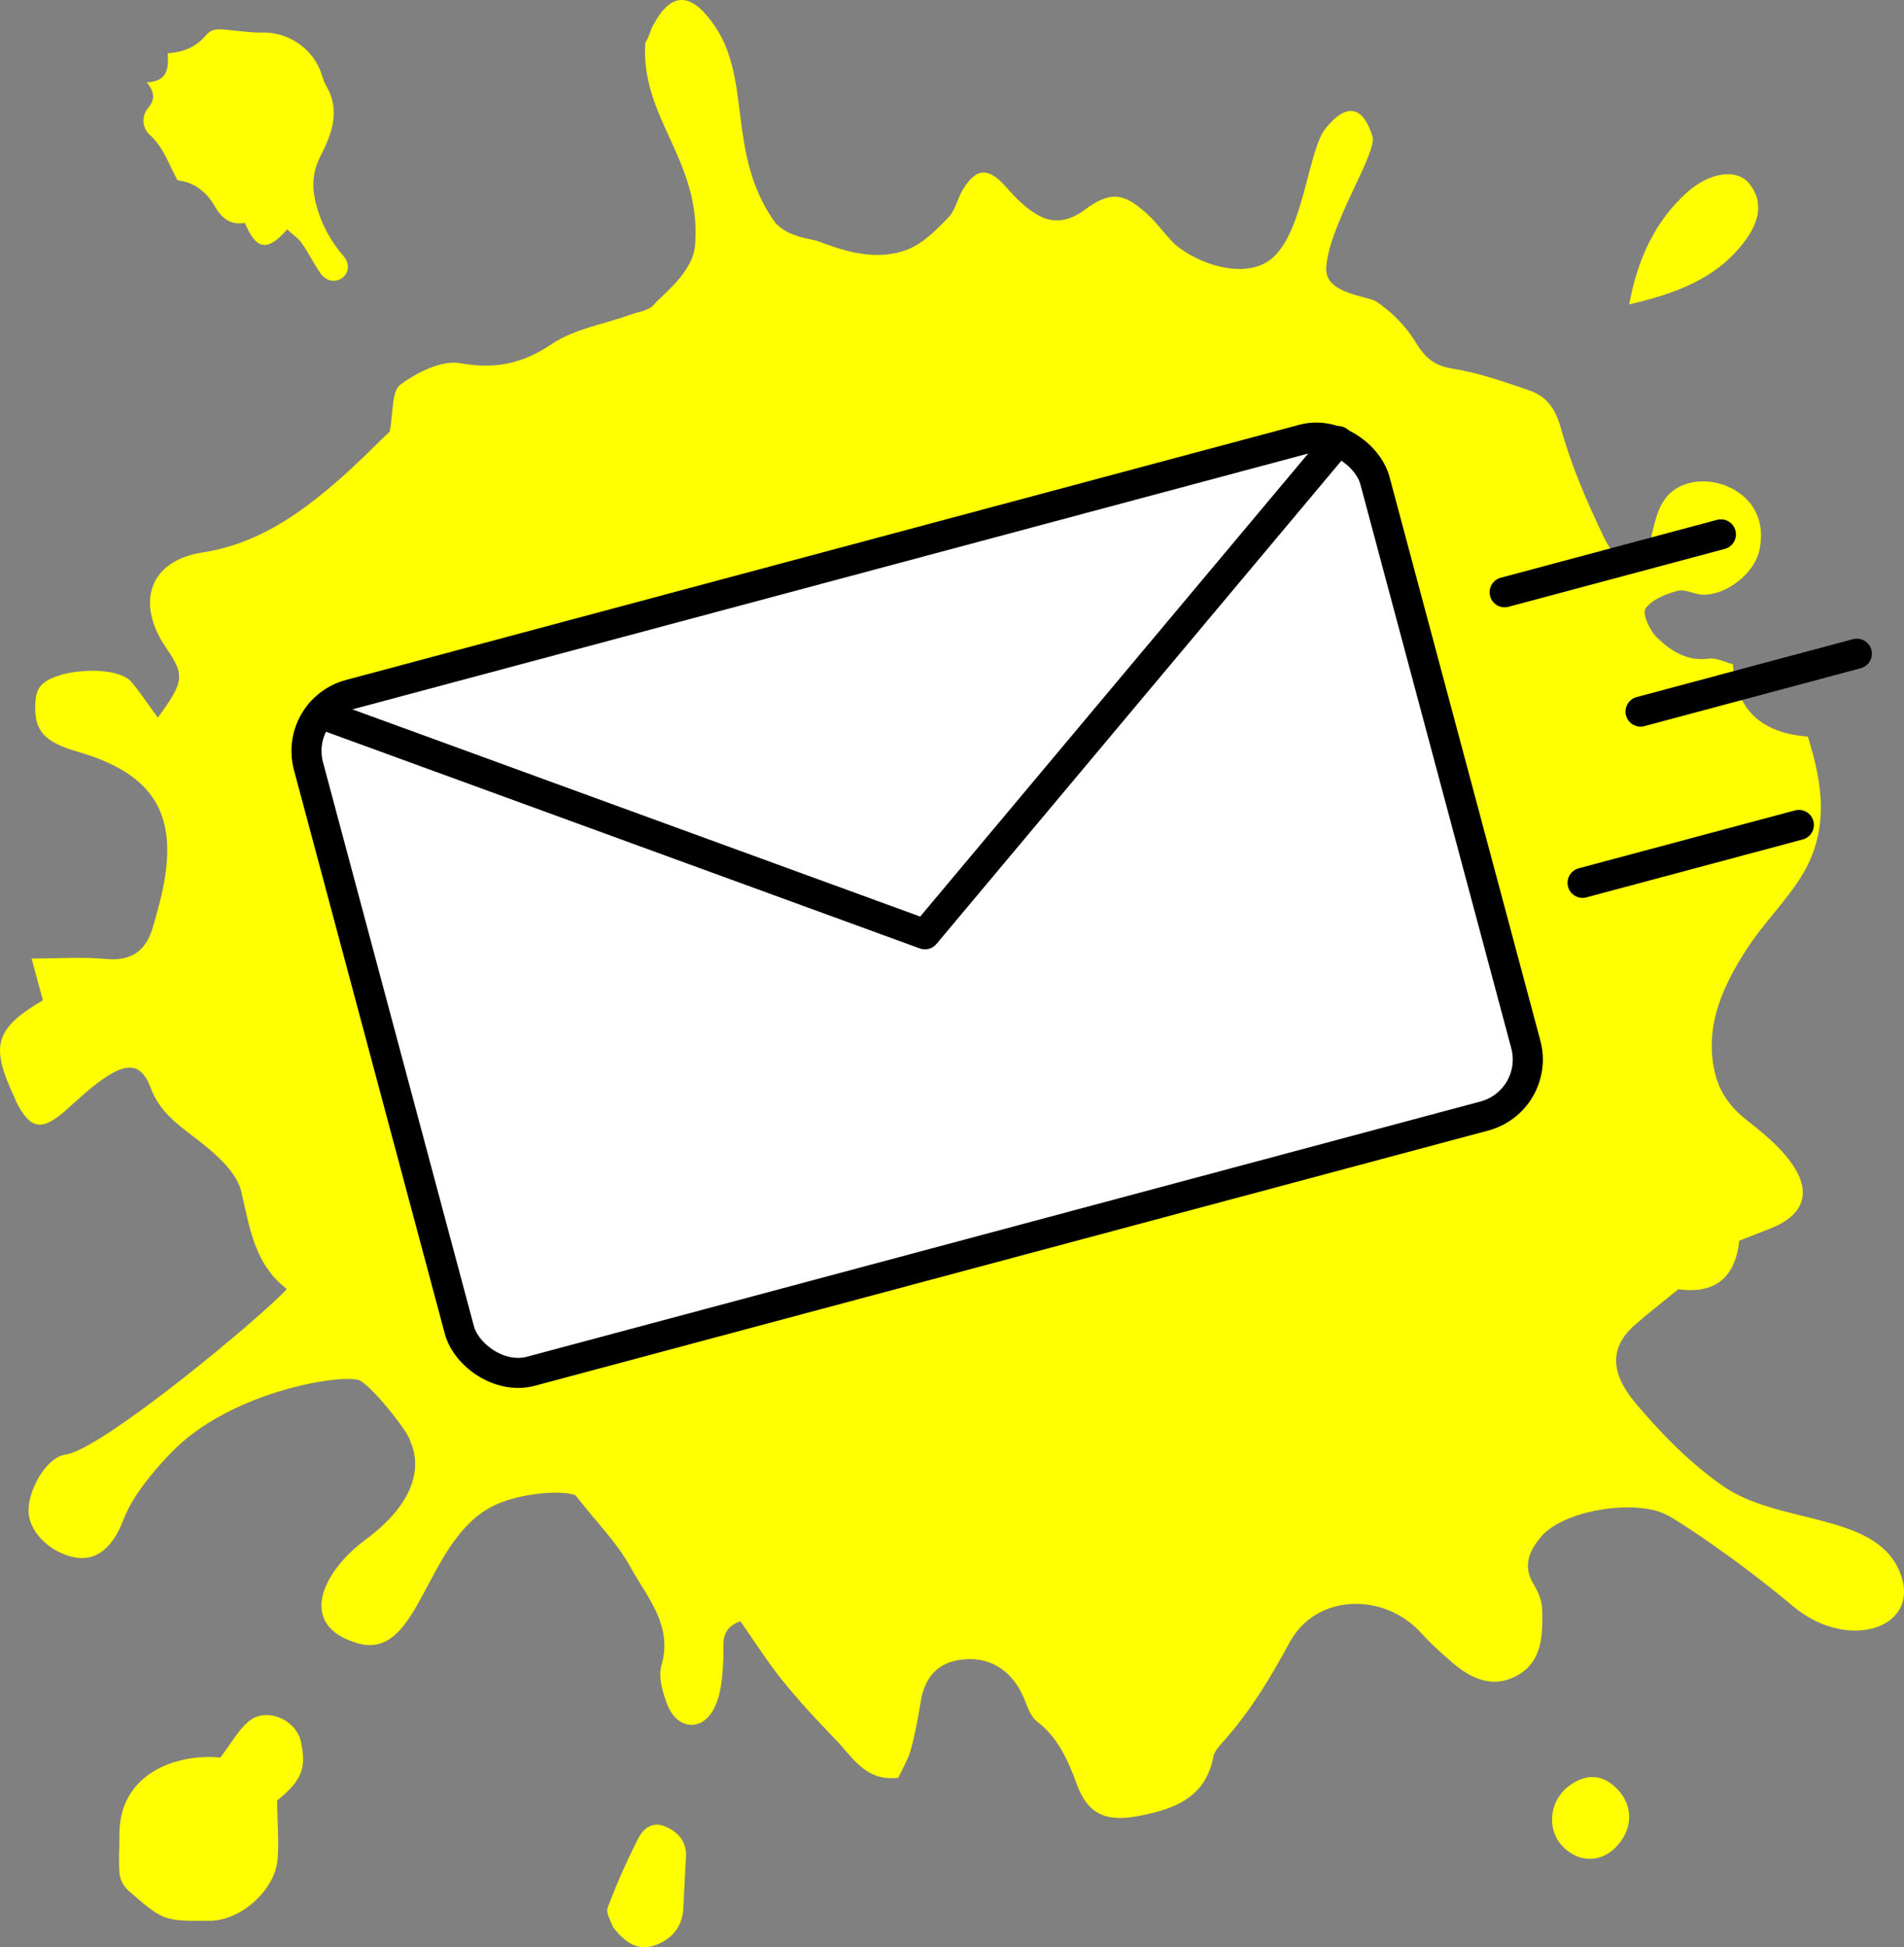
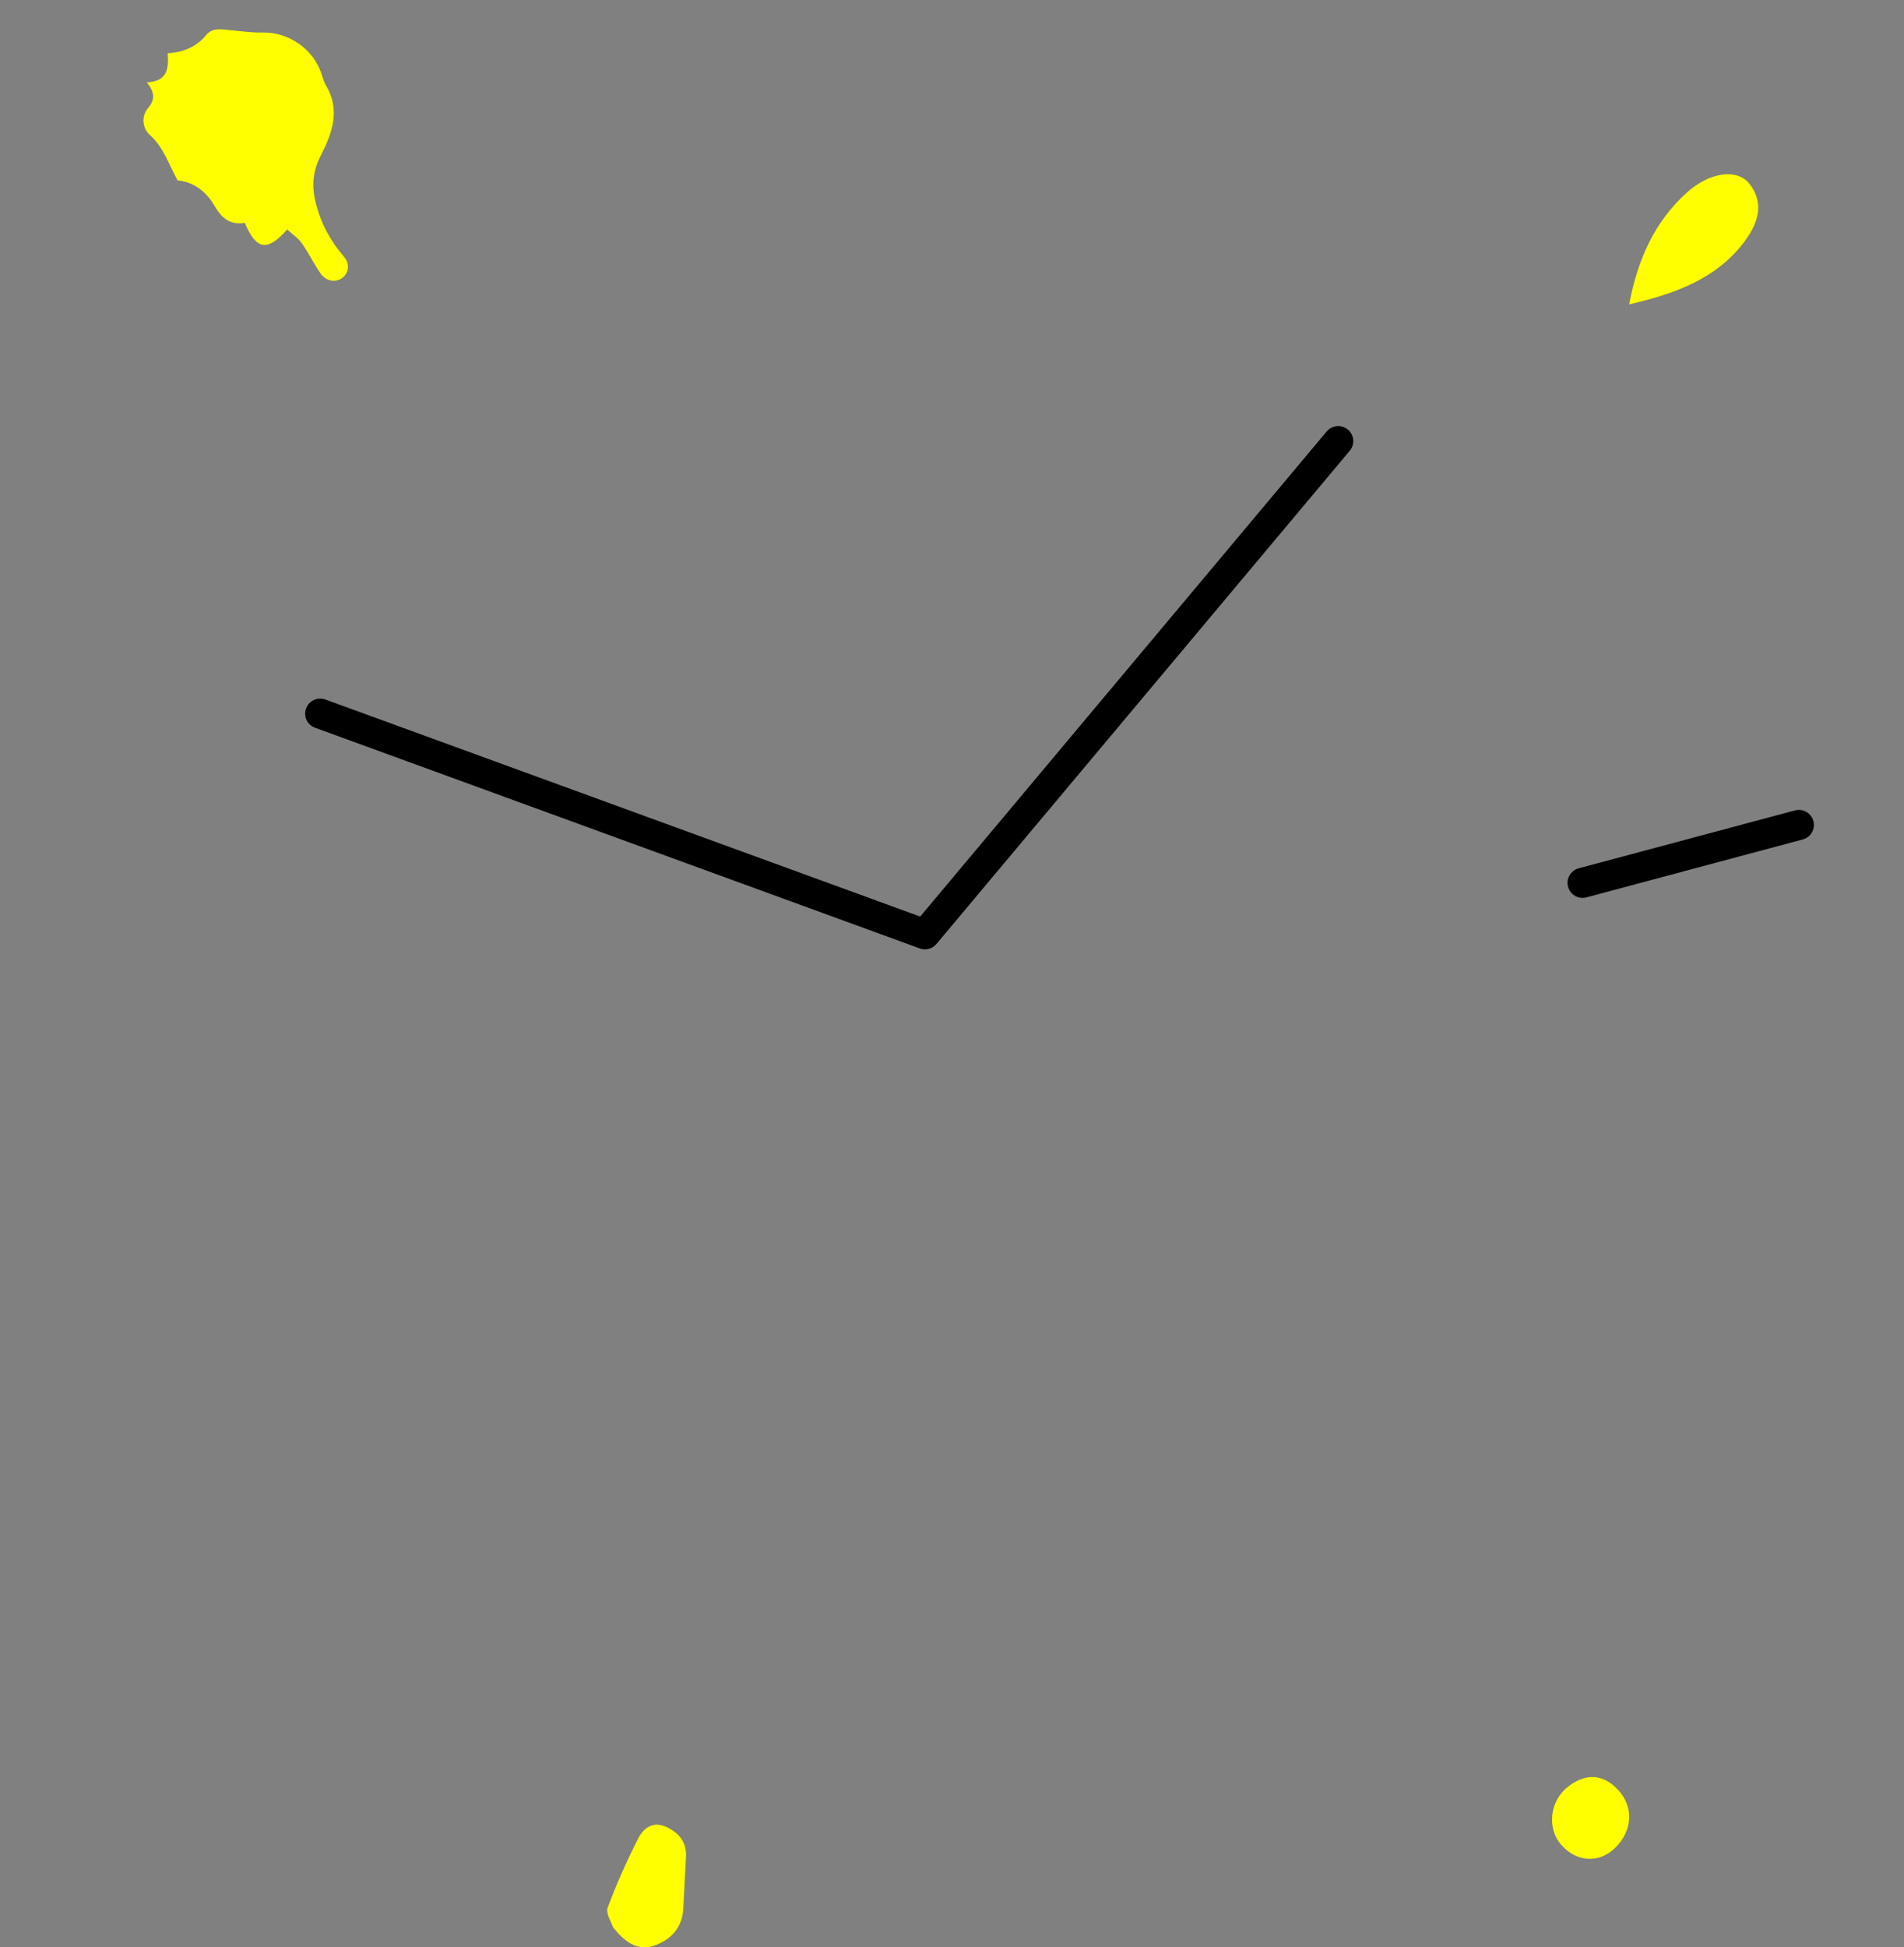
<svg xmlns="http://www.w3.org/2000/svg" id="_レイヤー_1" width="133" height="136" viewBox="0 0 133 136">
  <rect x="0" y="0" width="133" height="136" fill="#808080" stroke="none" />
  <defs>
    <style>.cls-1{fill:none;}.cls-1,.cls-2{stroke:#000;stroke-linecap:round;stroke-linejoin:round;stroke-width:2.1px;}.cls-2{fill:#fff;}.cls-3{fill:#ff0;}</style>
  </defs>
  <g>
-     <path class="cls-3" d="M15.389,122.753c.76-1.001,1.237-1.889,1.948-2.508,1.213-1.057,3.341-.187,3.687,1.408,.402,1.855,.029,2.724-1.668,4.101,.02,1.427,.124,2.743,.038,4.047-.143,2.173-2.54,4.324-4.71,4.345-3.211,.031-3.295,.017-5.705-2.099-.312-.274-.586-.744-.624-1.147-.087-.917-.005-1.85-.01-2.776-.023-4.134,3.703-5.53,6.613-5.41,.197,.008,.392,.036,.431,.04Z" />
    <path class="cls-3" d="M112.816,129.064c1.25-1.218,1.322-2.92,.161-4.113-1.089-1.119-2.293-1.066-3.443-.17-1.314,1.024-1.48,2.957-.447,4.098,1.074,1.185,2.623,1.262,3.728,.185Z" />
-     <path class="cls-3" d="M121.492,86.653q-.419,3.902-4.255,3.388c-1.173,.961-2.15,1.708-3.067,2.522-2.178,1.932-1.209,3.936,.194,5.573,1.403,1.637,3.288,3.727,5.899,5.589,3.892,2.777,10.564,1.874,12.371,5.901,1.807,4.026-3.475,5.831-7.367,2.569-3.892-3.263-8.025-6.015-8.966-6.456-2.228-1.043-7.101-.238-8.629,1.562-.873,1.029-1.326,2.067-.527,3.378,.313,.514,.574,1.153,.585,1.74,.032,1.78,.032,3.673-1.836,4.643-1.721,.894-3.228,.125-4.553-1.038-.7-.615-1.404-1.237-2.025-1.929-2.635-2.936-7.391-2.804-9.24,.626-1.341,2.487-2.767,4.827-4.636,6.922-.274,.307-.607,.657-.678,1.032-.551,2.874-2.696,3.662-5.176,4.144-2.269,.441-3.579-.042-4.38-2.237-.623-1.705-1.31-3.235-2.794-4.376-.448-.344-.646-1.047-.889-1.616-.86-2.014-2.509-2.991-4.545-2.655-1.522,.251-2.395,1.244-2.668,2.931-.182,1.123-.388,2.248-.69,3.344-.186,.676-.571,1.297-.87,1.952-2.288,.281-3.193-1.445-4.371-2.659-1.294-1.334-2.565-2.701-3.73-4.147-1.062-1.318-1.969-2.761-2.934-4.133-1.483,.552-1.136,1.618-1.186,2.639-.058,1.188-.14,2.501-.679,3.51-.861,1.609-2.575,1.396-3.239-.328-.327-.849-.639-1.918-.405-2.728,.815-2.827-1.022-4.768-2.165-6.867-.915-1.68-2.333-3.088-3.844-5.02-.94-.384-3.943-.164-5.767,.755-4.807,2.424-5.056,10.847-9.452,9.58-4.228-1.218-2.512-4.961,.539-7.22,3.774-2.795,3.847-5.356,3.128-6.925-.1-.592-2.867-4.091-3.655-4.257-1.692-.357-9.116,.977-13.075,5.133-2.158,2.265-2.918,3.664-3.31,4.684-.763,1.988-1.93,2.86-3.368,2.594-1.631-.301-3.064-1.632-3.228-2.999-.18-1.49,1.157-3.989,2.567-4.183,2.558-.352,13.681-9.607,15.457-11.564-2.273-1.759-2.584-4.269-3.175-6.793-.329-1.406-1.848-2.703-3.117-3.676-1.341-1.028-2.593-1.903-3.229-3.61-.582-1.561-1.482-1.755-2.972-.819-1.125,.707-2.087,1.678-3.105,2.552-1.546,1.328-2.349,1.158-3.297-.724-.047-.093-.073-.195-.118-.289-1.719-3.655-1.391-4.808,1.976-6.812-.218-.802-.441-1.62-.792-2.912,1.947,0,3.584-.121,5.195,.032,1.778,.169,2.794-.576,3.265-2.18,.351-1.195,.694-2.407,.877-3.636,.695-4.655-1.139-7.214-6.111-8.658-2.315-.672-3.024-1.433-2.969-3.261,.012-.401,.066-.857,.267-1.186,.837-1.37,5.431-1.665,6.461-.419,.633,.766,1.185,1.598,1.837,2.486,1.855-2.549,1.887-2.959,.572-4.884-2.158-3.159-1.146-6.082,2.542-6.653,3.806-.589,6.716-2.63,9.479-5.03,1.331-1.156,2.563-2.425,3.603-3.417,.26-1.309,.118-2.809,.745-3.274,1.163-.861,2.882-1.724,4.177-1.496,2.455,.432,4.335,.05,6.399-1.34,1.565-1.054,3.62-1.377,5.453-2.037,.58-.209,1.338-.299,1.683-.716,.563-.682,2.727-2.22,2.876-4.171,.455-5.938-3.816-8.782-3.483-14.125,.241-.326,.319-.767,.511-1.135,1.232-2.368,2.584-2.44,4.145-.31,2.868,3.812,.97,8.999,4.301,13.851,.8,1.166,2.707,1.313,3.021,1.433,2.01,.766,4.244,1.451,6.391,.589,1.07-.43,1.981-1.371,2.815-2.227,.482-.495,.619-1.309,.995-1.929,.963-1.59,1.831-1.57,3.085-.125,.651,.749,1.404,1.499,2.267,1.952,1.053,.553,2.103,.365,3.178-.432,1.787-1.325,2.737-1.179,4.36,.306,.61,.558,1.105,1.24,1.669,1.851,1.255,1.362,5.113,3.016,7.144,1.151,2.129-1.955,2.431-7.502,3.646-8.998,1.411-1.738,2.581-1.641,3.269,.564,.364,1.166-3.113,6.289-3.232,9.233-.072,1.778,2.923,1.923,3.494,2.304,1.075,.717,2.074,1.725,2.74,2.825,.653,1.078,1.278,1.653,2.583,1.862,1.822,.292,3.601,.917,5.358,1.516,1.237,.422,1.846,1.29,2.232,2.687,.707,2.56,1.784,5.041,2.931,7.449,.741,1.556,.92,1.471,3.087,1.175,.407-1.308,.518-2.729,1.234-3.711,1.059-1.453,3.237-1.572,4.829-.663,1.536,.877,2.175,2.423,1.765,4.269-.343,1.544-2.234,3.078-3.891,3.069-.613-.003-1.282-.414-1.825-.269-.822,.22-1.786,.603-2.235,1.238-.24,.338,.296,1.535,.797,2.018,.962,.929,2.092,1.684,3.622,1.479,.552-.074,1.159,.257,1.696,.392q.288,4.684,5.228,5.05c1.061,3.407,1.59,6.746-.685,10.129-1.1,1.635-2.504,3.055-3.528,4.628-1.641,2.521-3.064,5.424-2.276,8.731,.326,1.371,1.083,2.399,2.197,3.277,1.128,.889,2.291,1.831,3.118,2.98,1.494,2.075,.91,3.681-1.423,4.603-.758,.3-1.517,.596-2.19,.86Z" />
    <path class="cls-3" d="M113.803,21.258c.586-3.14,1.785-5.801,4.057-7.834,1.585-1.418,3.501-1.667,4.349-.58,1.119,1.434,.524,2.889-.418,4.114-1.965,2.556-4.847,3.57-7.988,4.3Z" />
    <path class="cls-3" d="M42.811,134.576c-.105-.349-.51-.945-.364-1.338,.61-1.644,1.331-3.254,2.123-4.82,.374-.74,1.041-1.265,1.992-.816,.882,.417,1.416,1.066,1.355,2.102-.071,1.208-.119,2.416-.188,3.624-.077,1.33-.903,2.173-2.046,2.559-1.147,.387-2.059-.25-2.872-1.31Z" />
    <path class="cls-3" d="M20.058,16.024c-1.386,1.59-2.171,1.421-2.956-.457-.97,.159-1.584-.268-2.111-1.181-.536-.928-1.392-1.676-2.587-1.789-.605-1.087-.96-2.3-1.954-3.189-.491-.439-.598-1.28-.117-1.848,.496-.584,.497-1.095-.08-1.809,1.5-.066,1.524-1.023,1.464-2.031,1.147-.075,2.018-.466,2.702-1.289,.459-.552,1.146-.363,1.766-.311,.709,.06,1.419,.17,2.127,.153,1.843-.044,3.557,1.123,4.144,2.883,.091,.272,.167,.559,.311,.803,1.028,1.724,.447,3.33-.362,4.907-.547,1.067-.653,2.089-.348,3.304,.362,1.446,1.009,2.637,1.96,3.743,.46,.534,.328,1.205-.142,1.522-.478,.322-1.117,.203-1.505-.364-.459-.672-.815-1.414-1.283-2.079-.25-.355-.641-.611-1.029-.967Z" />
  </g>
  <g>
-     <rect class="cls-2" x="25.506" y="38.759" width="77.118" height="48.927" rx="4.084" ry="4.084" transform="translate(-14.167 18.713) rotate(-14.983)" />
    <polyline class="cls-1" points="22.367 49.839 64.61 65.252 93.478 30.807" />
-     <line class="cls-1" x1="114.597" y1="49.698" x2="129.705" y2="45.655" />
-     <line class="cls-1" x1="105.103" y1="41.364" x2="120.211" y2="37.321" />
    <line class="cls-1" x1="110.547" y1="61.658" x2="125.655" y2="57.614" />
  </g>
</svg>